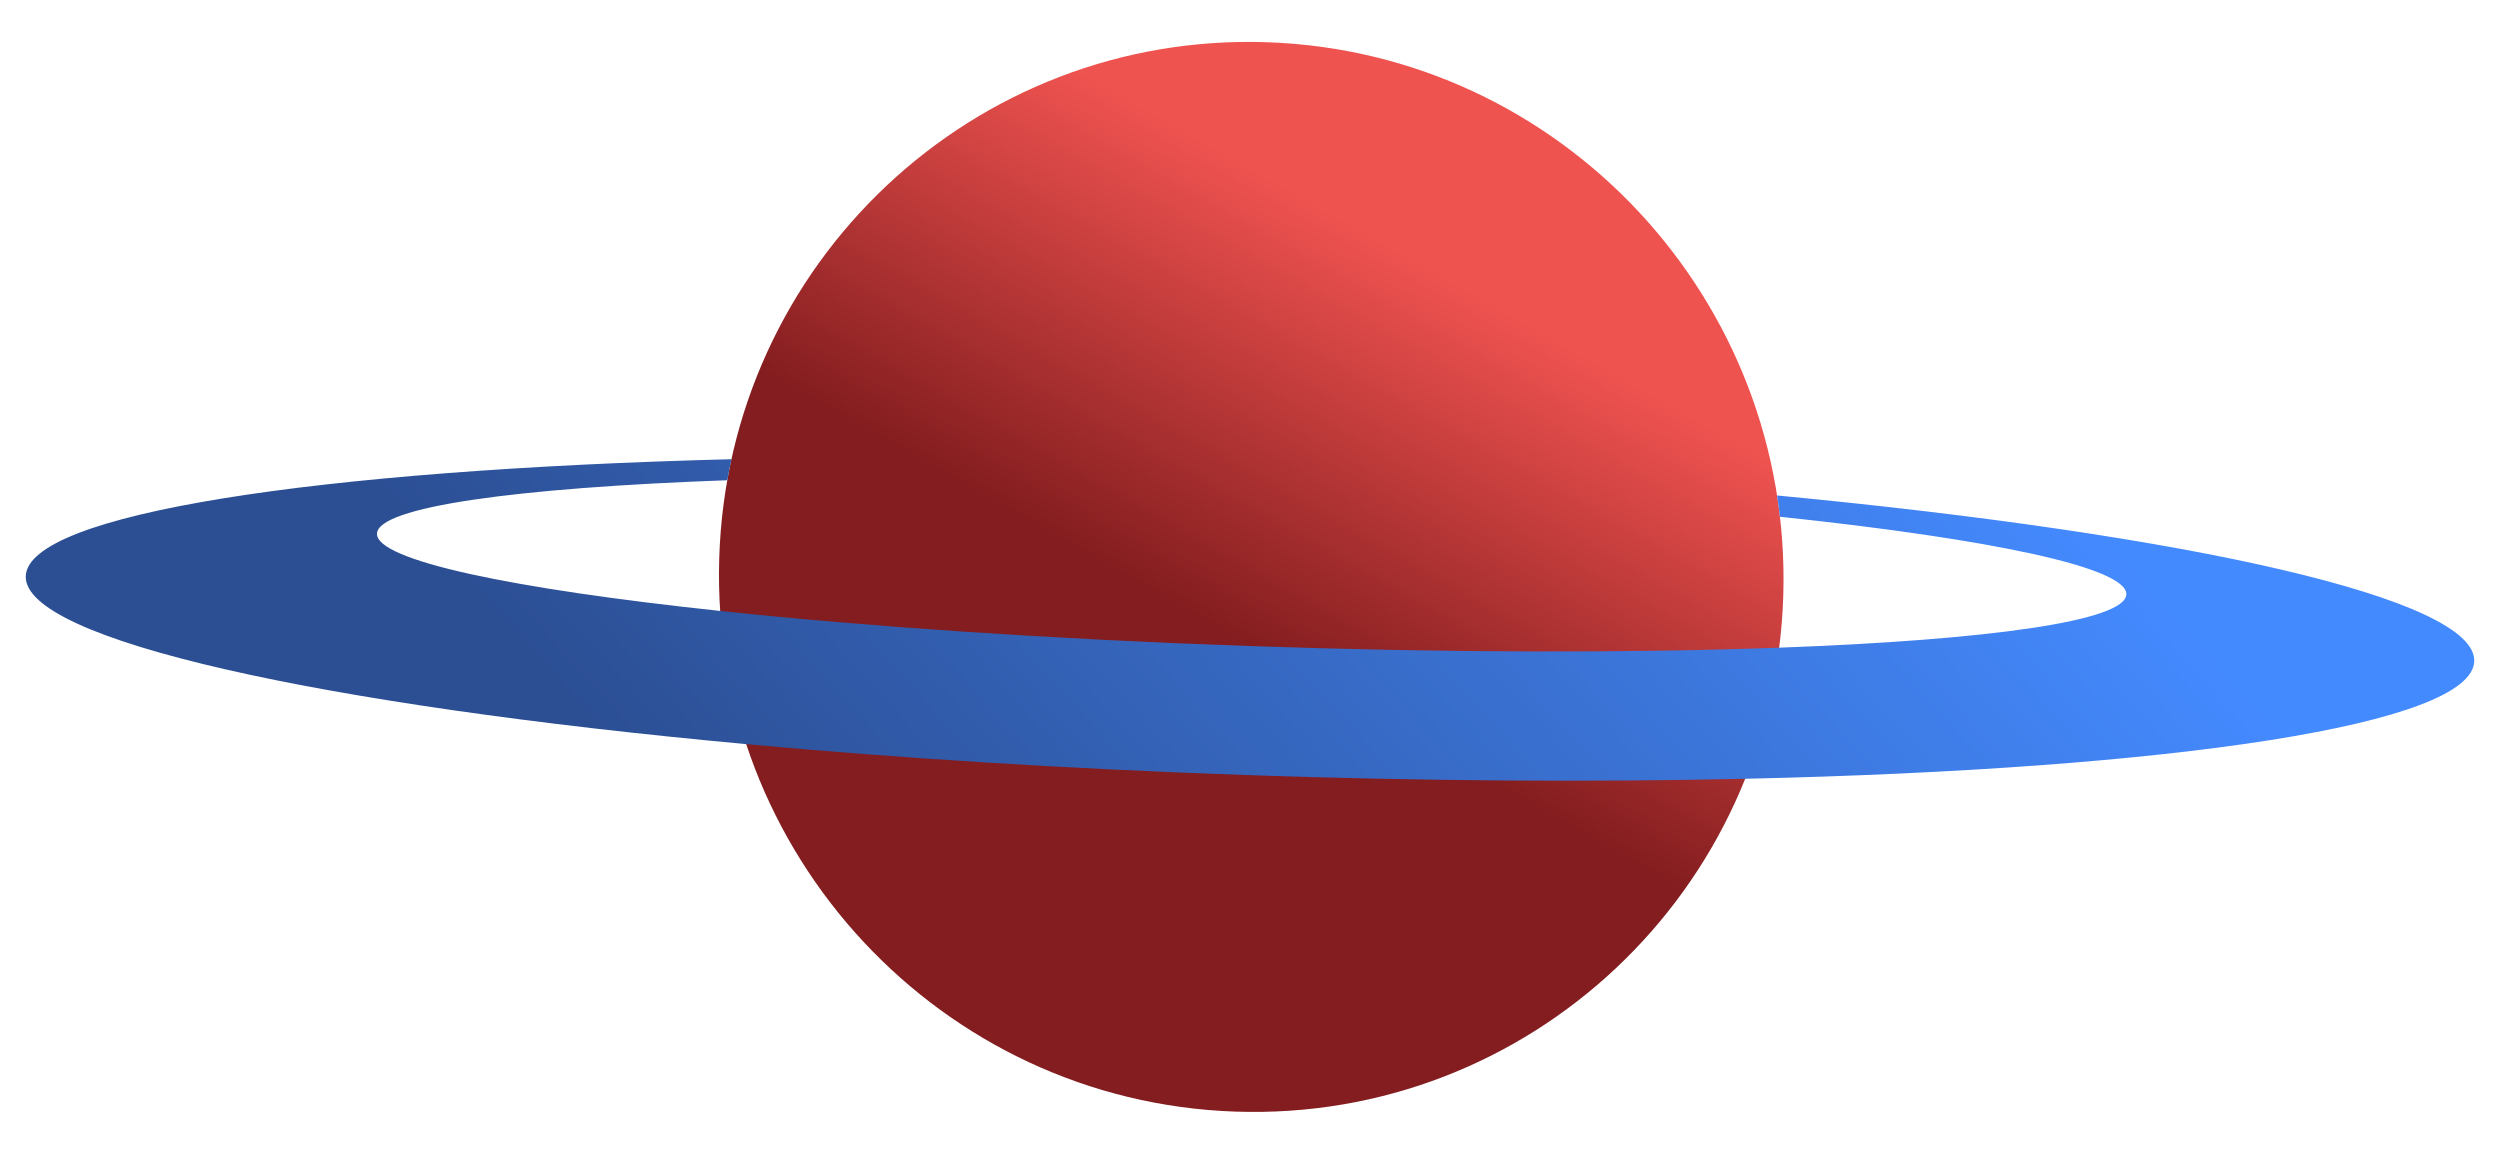
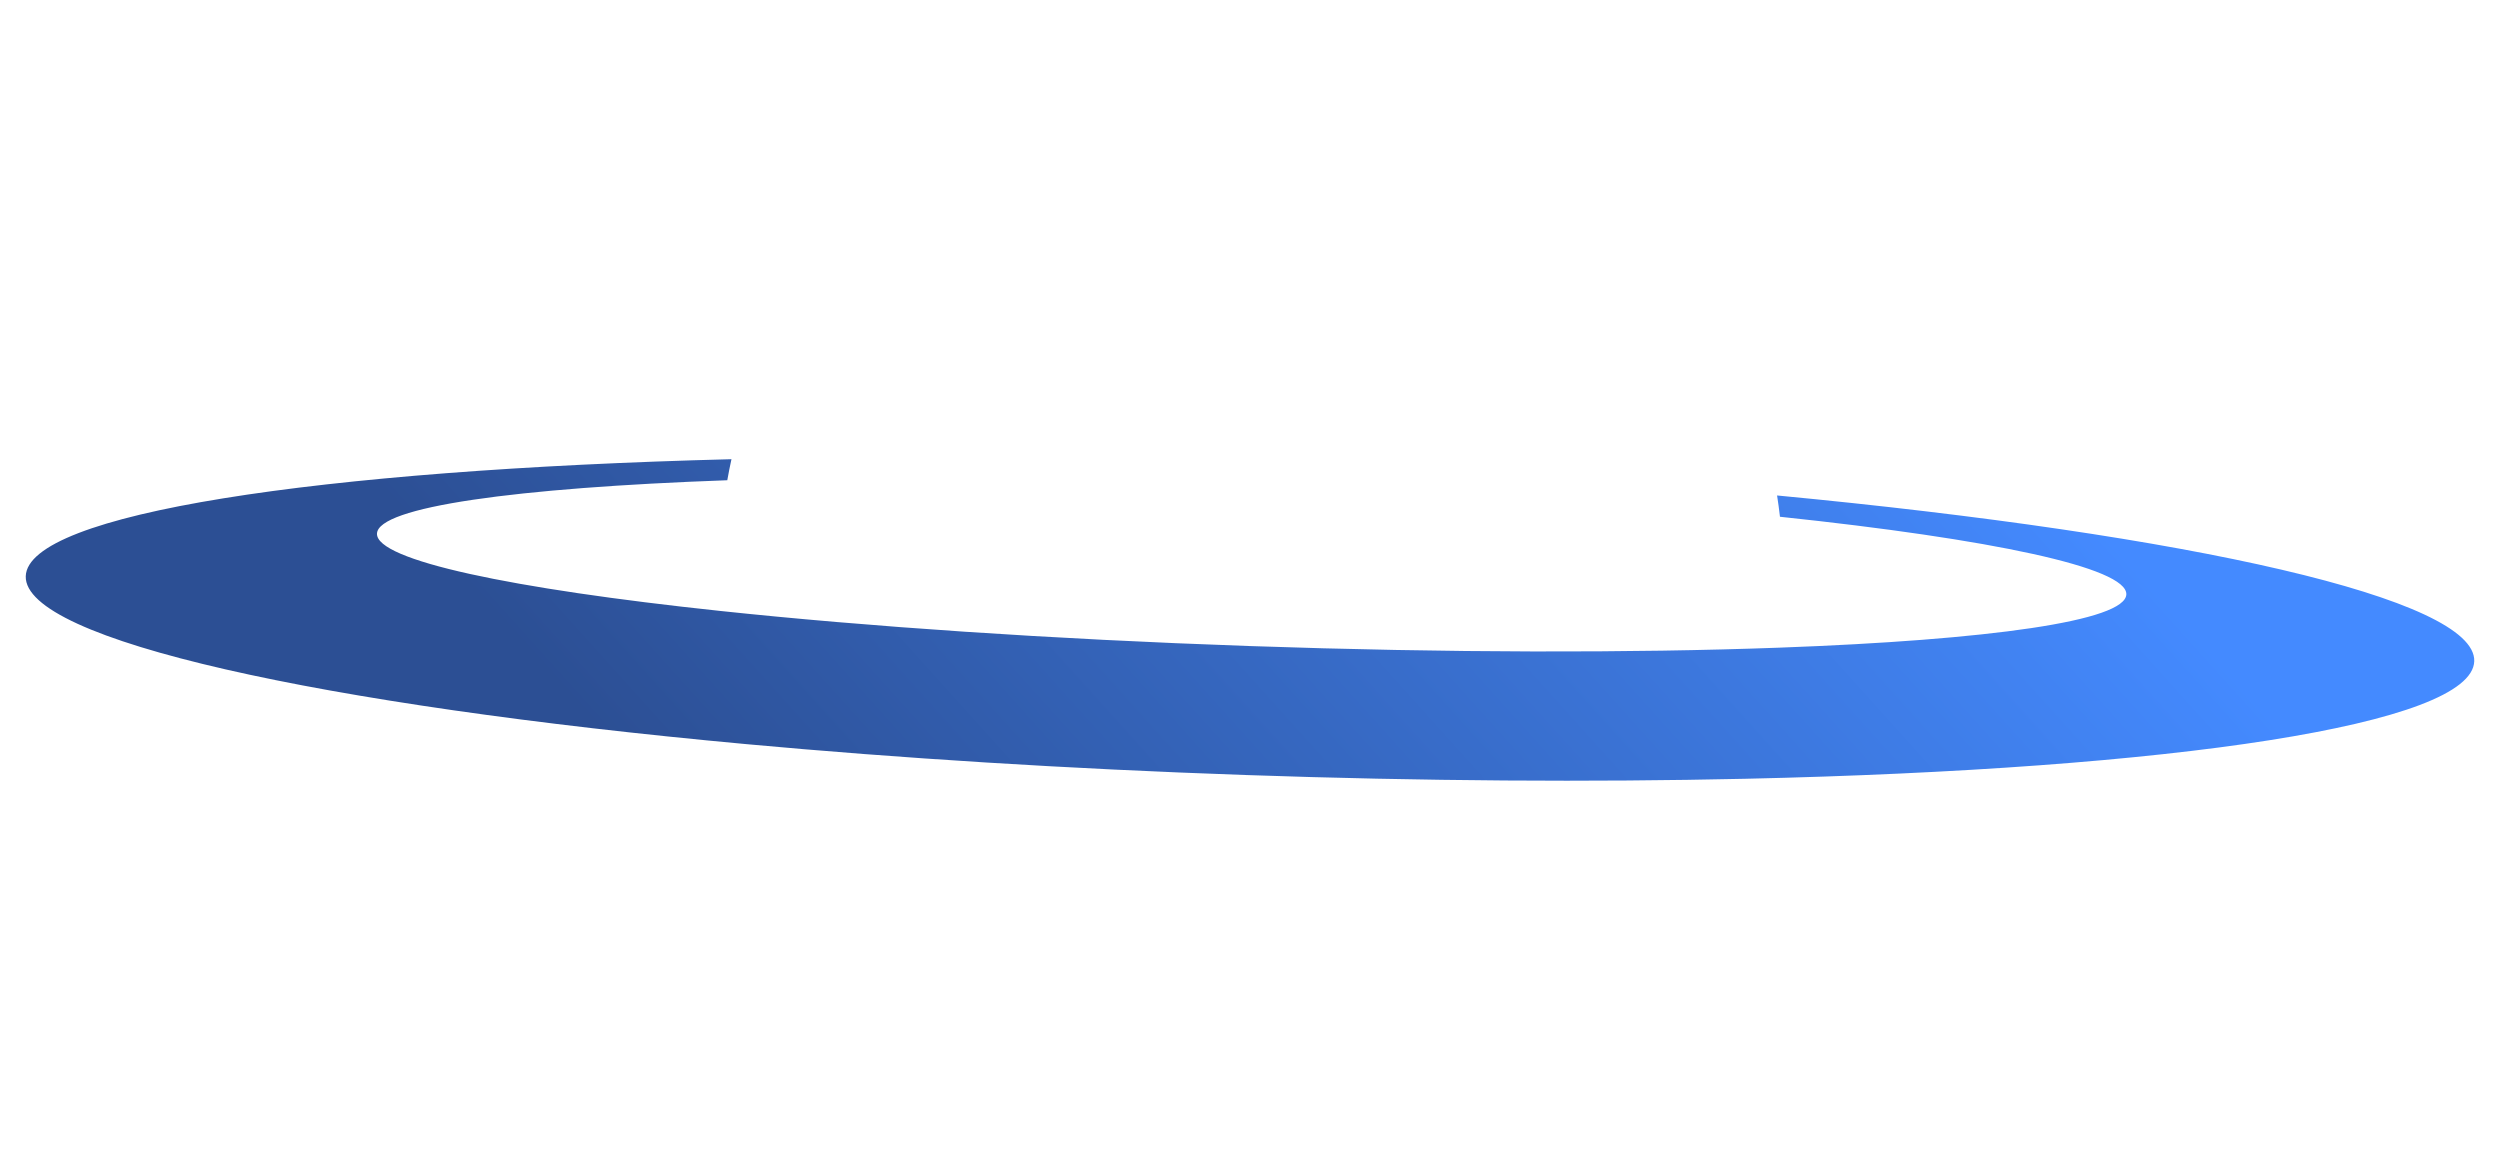
<svg xmlns="http://www.w3.org/2000/svg" xml:space="preserve" width="130px" height="60px" shape-rendering="geometricPrecision" text-rendering="geometricPrecision" image-rendering="optimizeQuality" fill-rule="evenodd" clip-rule="evenodd" viewBox="0 0 130 59.999">
  <defs>
    <linearGradient id="id0" gradientUnits="userSpaceOnUse" x1="72.933" y1="13.075" x2="62.229" y2="32.054">
      <stop offset="0" stop-opacity="1" stop-color="#EF5350" />
      <stop offset="1" stop-opacity="1" stop-color="#841D1F" />
    </linearGradient>
    <linearGradient id="id1" gradientUnits="userSpaceOnUse" x1="102.403" y1="19.828" x2="54.036" y2="63.437">
      <stop offset="0" stop-opacity="1" stop-color="#448AFF" />
      <stop offset="1" stop-opacity="1" stop-color="#2C4F94" />
    </linearGradient>
  </defs>
  <g id="Слой_x0020_1">
    <g id="_1181976420688">
-       <path fill="url(#id0)" d="M64.227 57.803c15.28,0.53 28.042,-11.488 28.504,-26.843 0.463,-15.356 -11.548,-28.233 -26.827,-28.764 -15.279,-0.53 -28.041,11.489 -28.504,26.844 -0.463,15.356 11.548,28.234 26.827,28.763z" />
      <path fill="url(#id1)" d="M37.449 31.768c-10.885,-1.158 -17.888,-2.633 -17.846,-4.018 0.041,-1.392 7.19,-2.381 18.216,-2.778 0.065,-0.368 0.137,-0.732 0.217,-1.094 -21.6,0.554 -36.599,2.839 -36.697,6.086 -0.099,3.308 15.291,6.691 37.464,8.73 7.918,0.728 16.701,1.286 25.952,1.606 9.252,0.321 18.05,0.374 25.995,0.196 22.25,-0.498 37.812,-2.808 37.911,-6.115 0.098,-3.247 -14.732,-6.567 -36.253,-8.617 0.057,0.366 0.107,0.735 0.15,1.107 10.979,1.16 18.053,2.643 18.011,4.035 -0.042,1.384 -7.119,2.371 -18.051,2.772 -7.66,0.281 -17.212,0.274 -27.561,-0.085 -10.349,-0.359 -19.881,-1.014 -27.508,-1.825z" />
    </g>
  </g>
</svg>